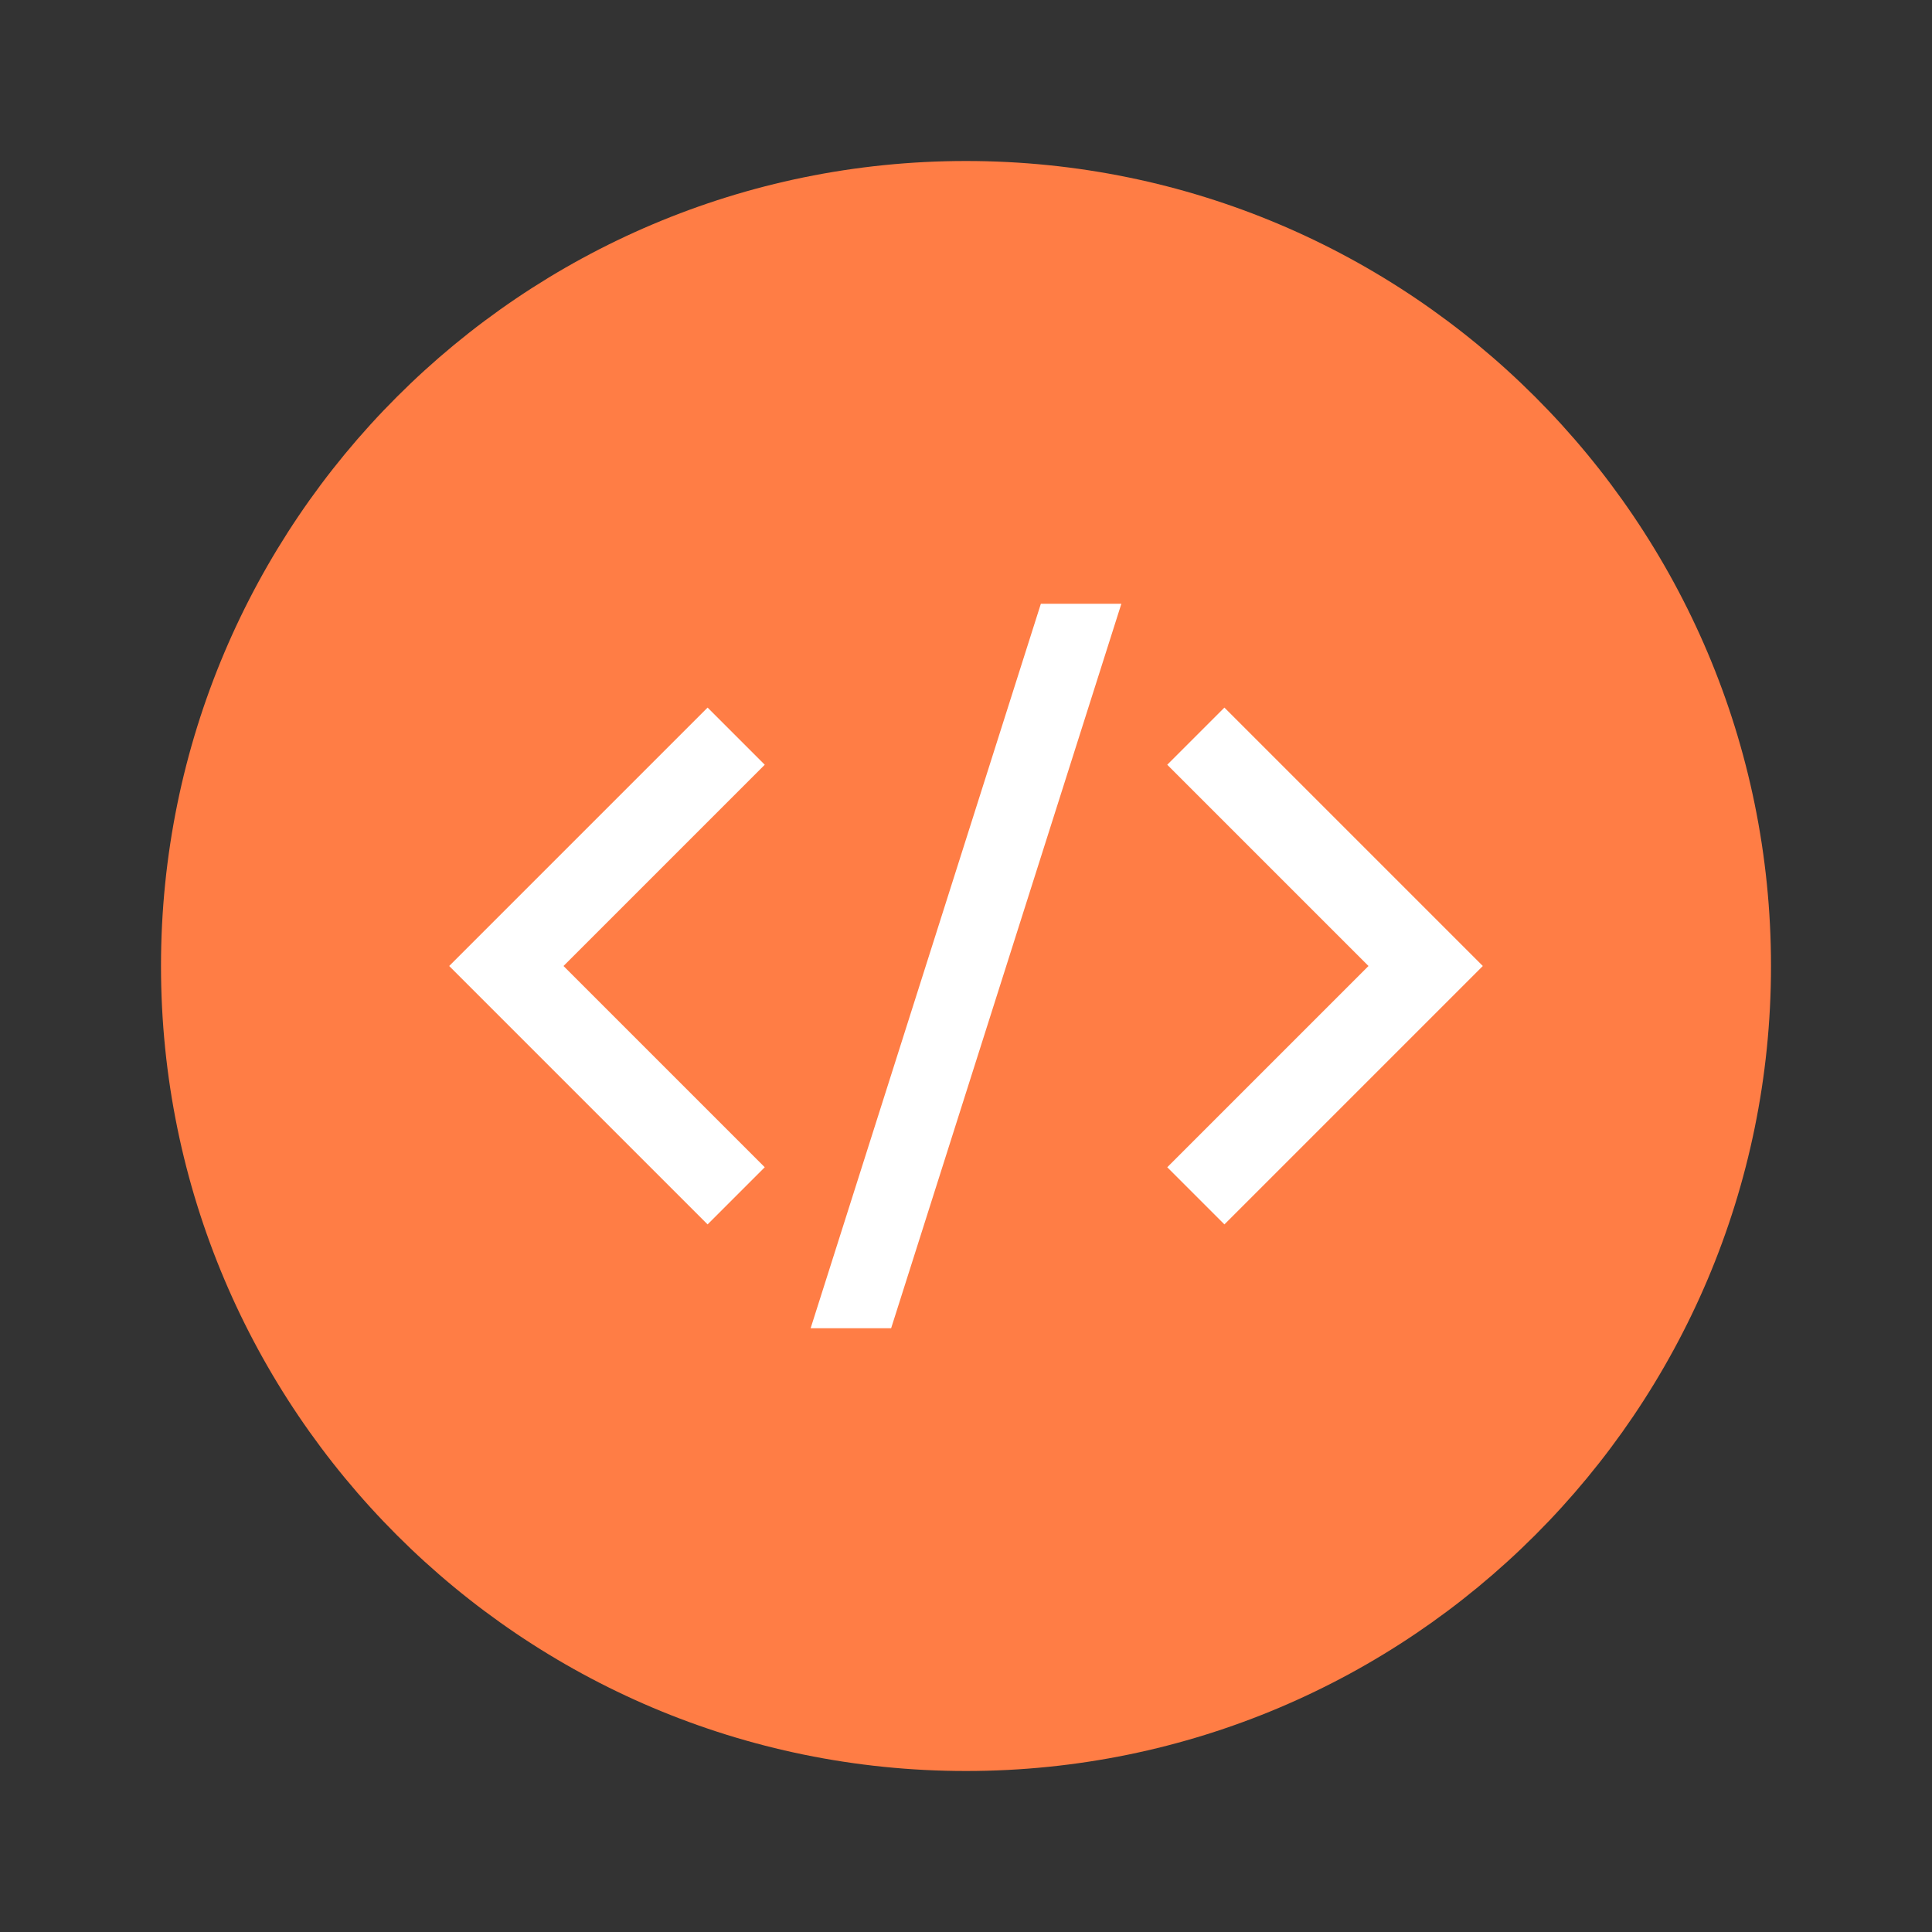
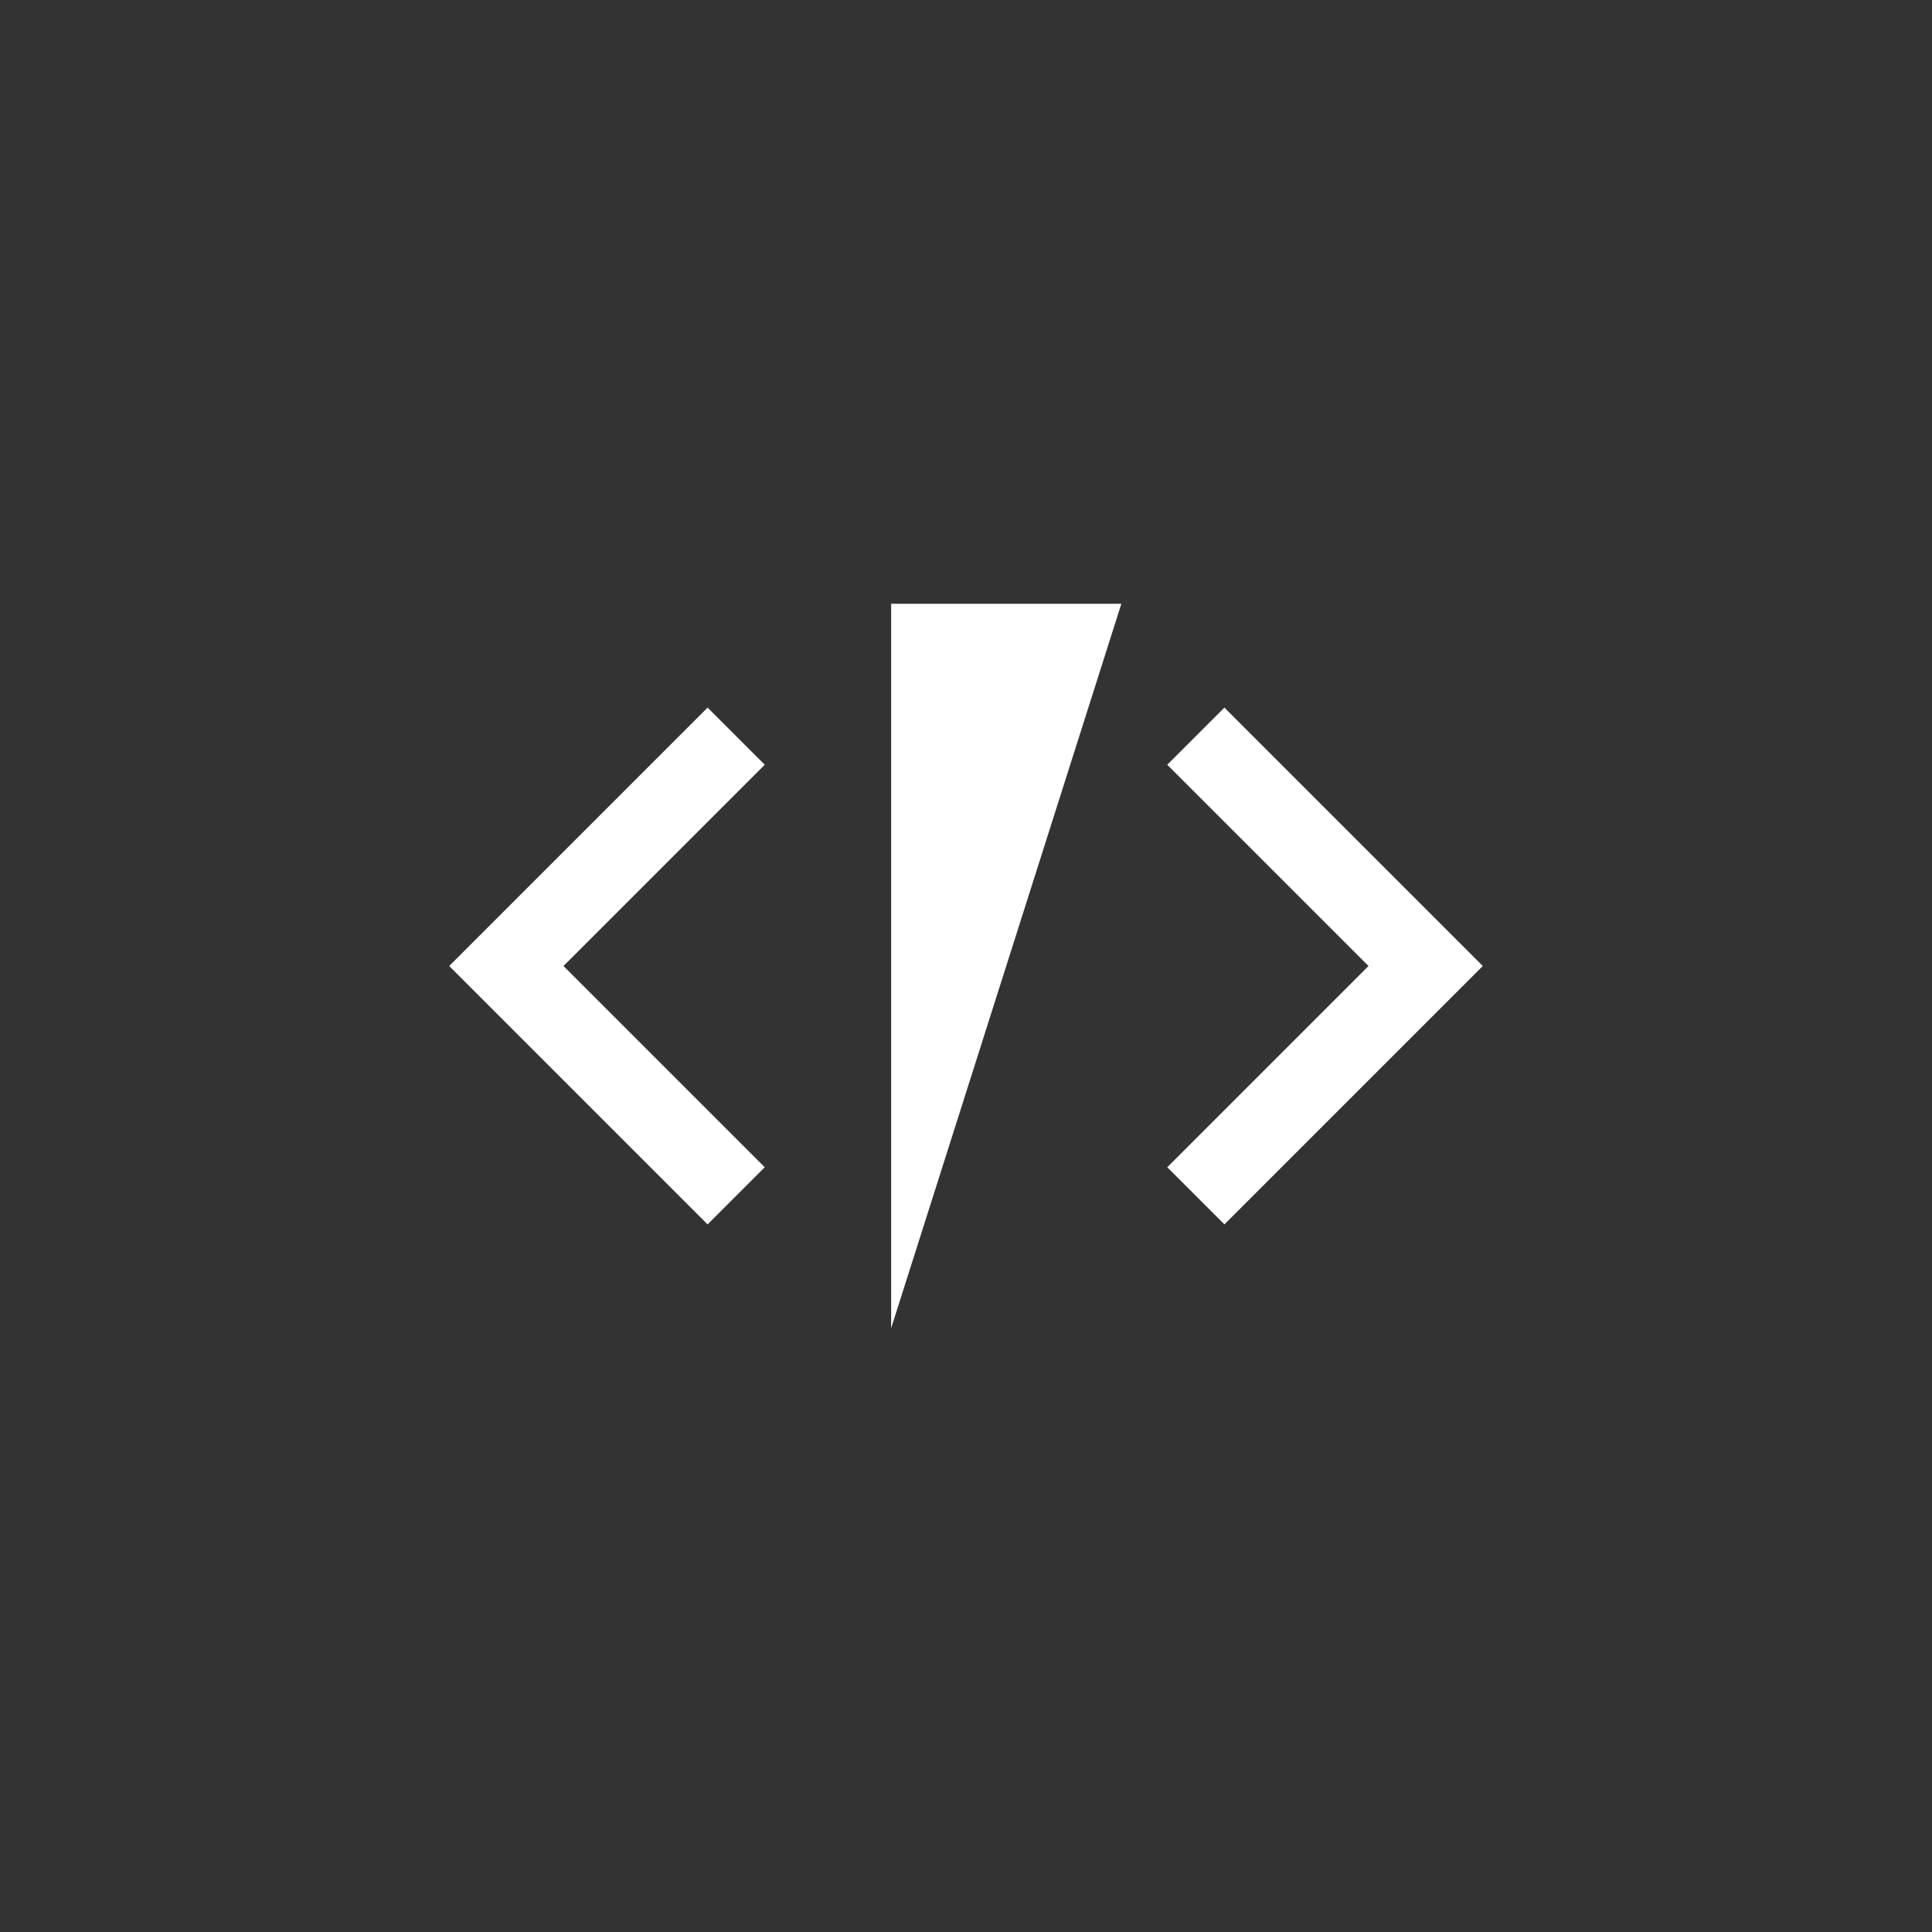
<svg xmlns="http://www.w3.org/2000/svg" width="48" height="48" viewBox="0 0 24 24" fill="none">
  <rect x="0" y="0" width="24" height="24" fill="#333333" stroke="none" />
-   <path d="M12 2C6.48 2 2 6.48 2 12C2 17.52 6.48 22 12 22C17.52 22 22 17.52 22 12C22 6.48 17.52 2 12 2Z" fill="#FF7D45" />
  <path d="M9.5 14.5L7 12L9.5 9.5L8.79 8.79L5.58 12L8.79 15.21L9.5 14.5ZM14.5 9.5L17 12L14.5 14.5L15.21 15.21L18.42 12L15.21 8.79L14.5 9.5Z" fill="white" />
-   <path d="M11.07 16.5L13.93 7.5H12.93L10.07 16.5H11.07Z" fill="white" />
+   <path d="M11.07 16.5L13.93 7.5H12.93H11.07Z" fill="white" />
</svg>